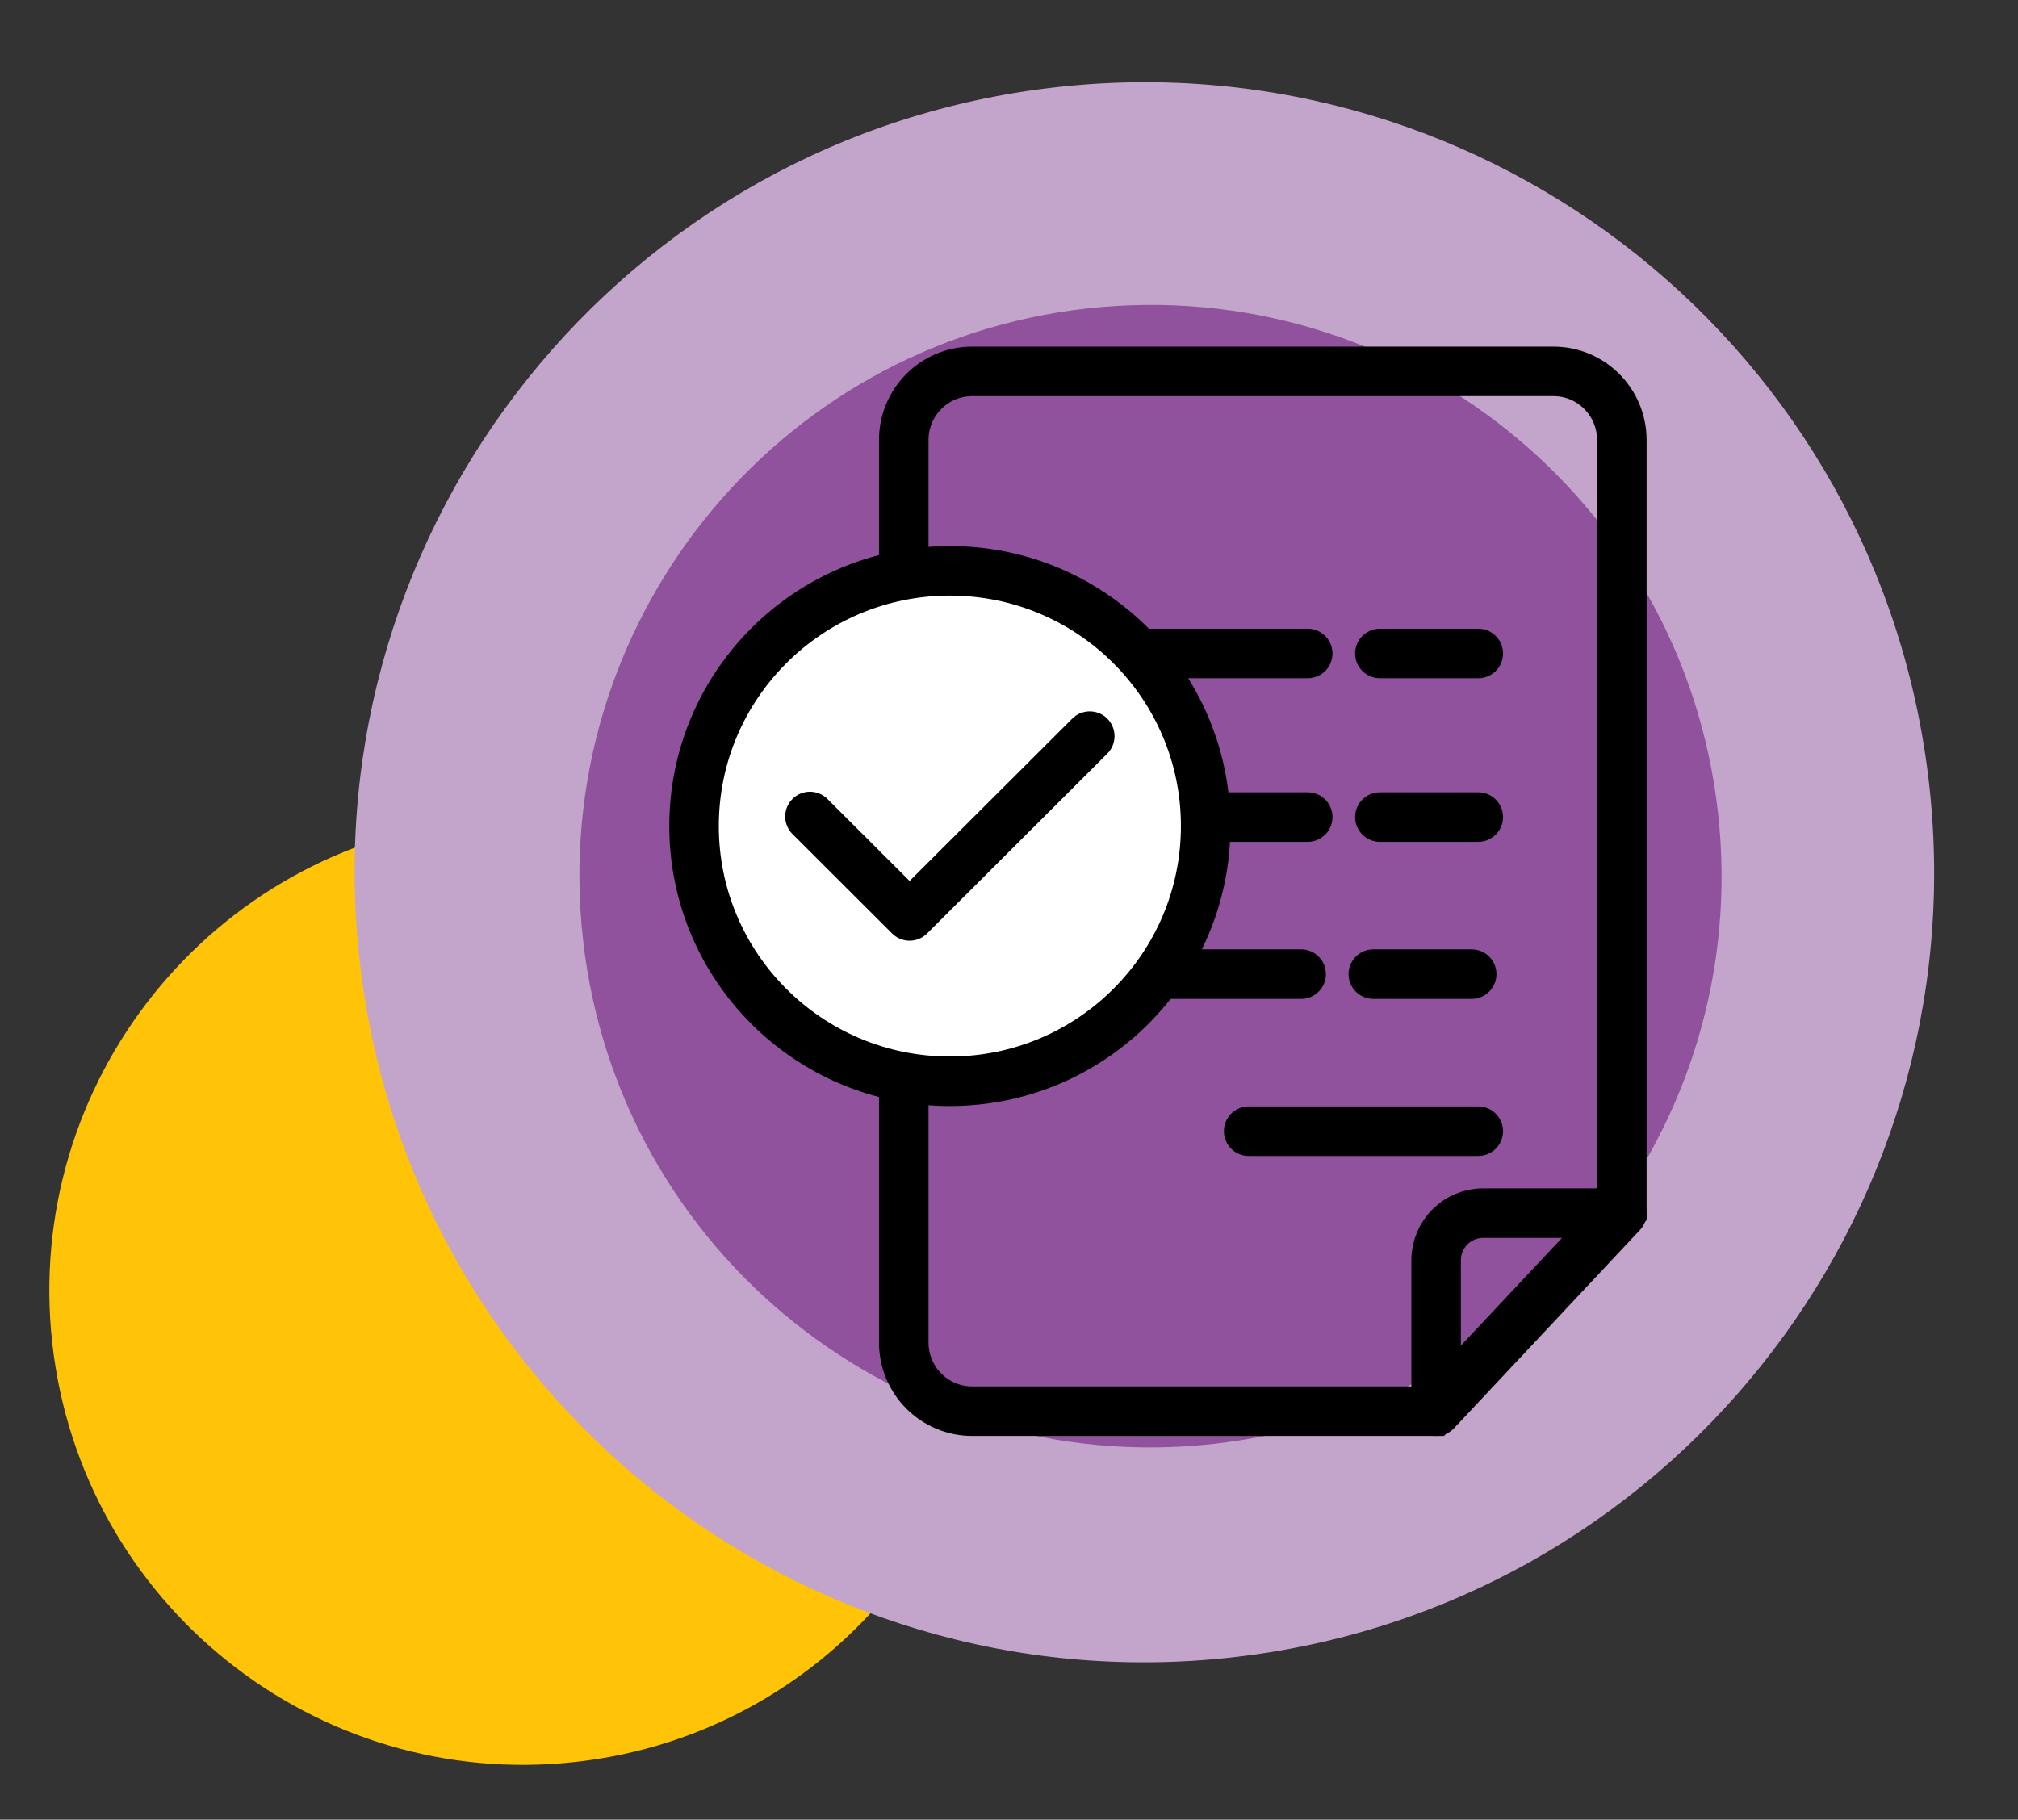
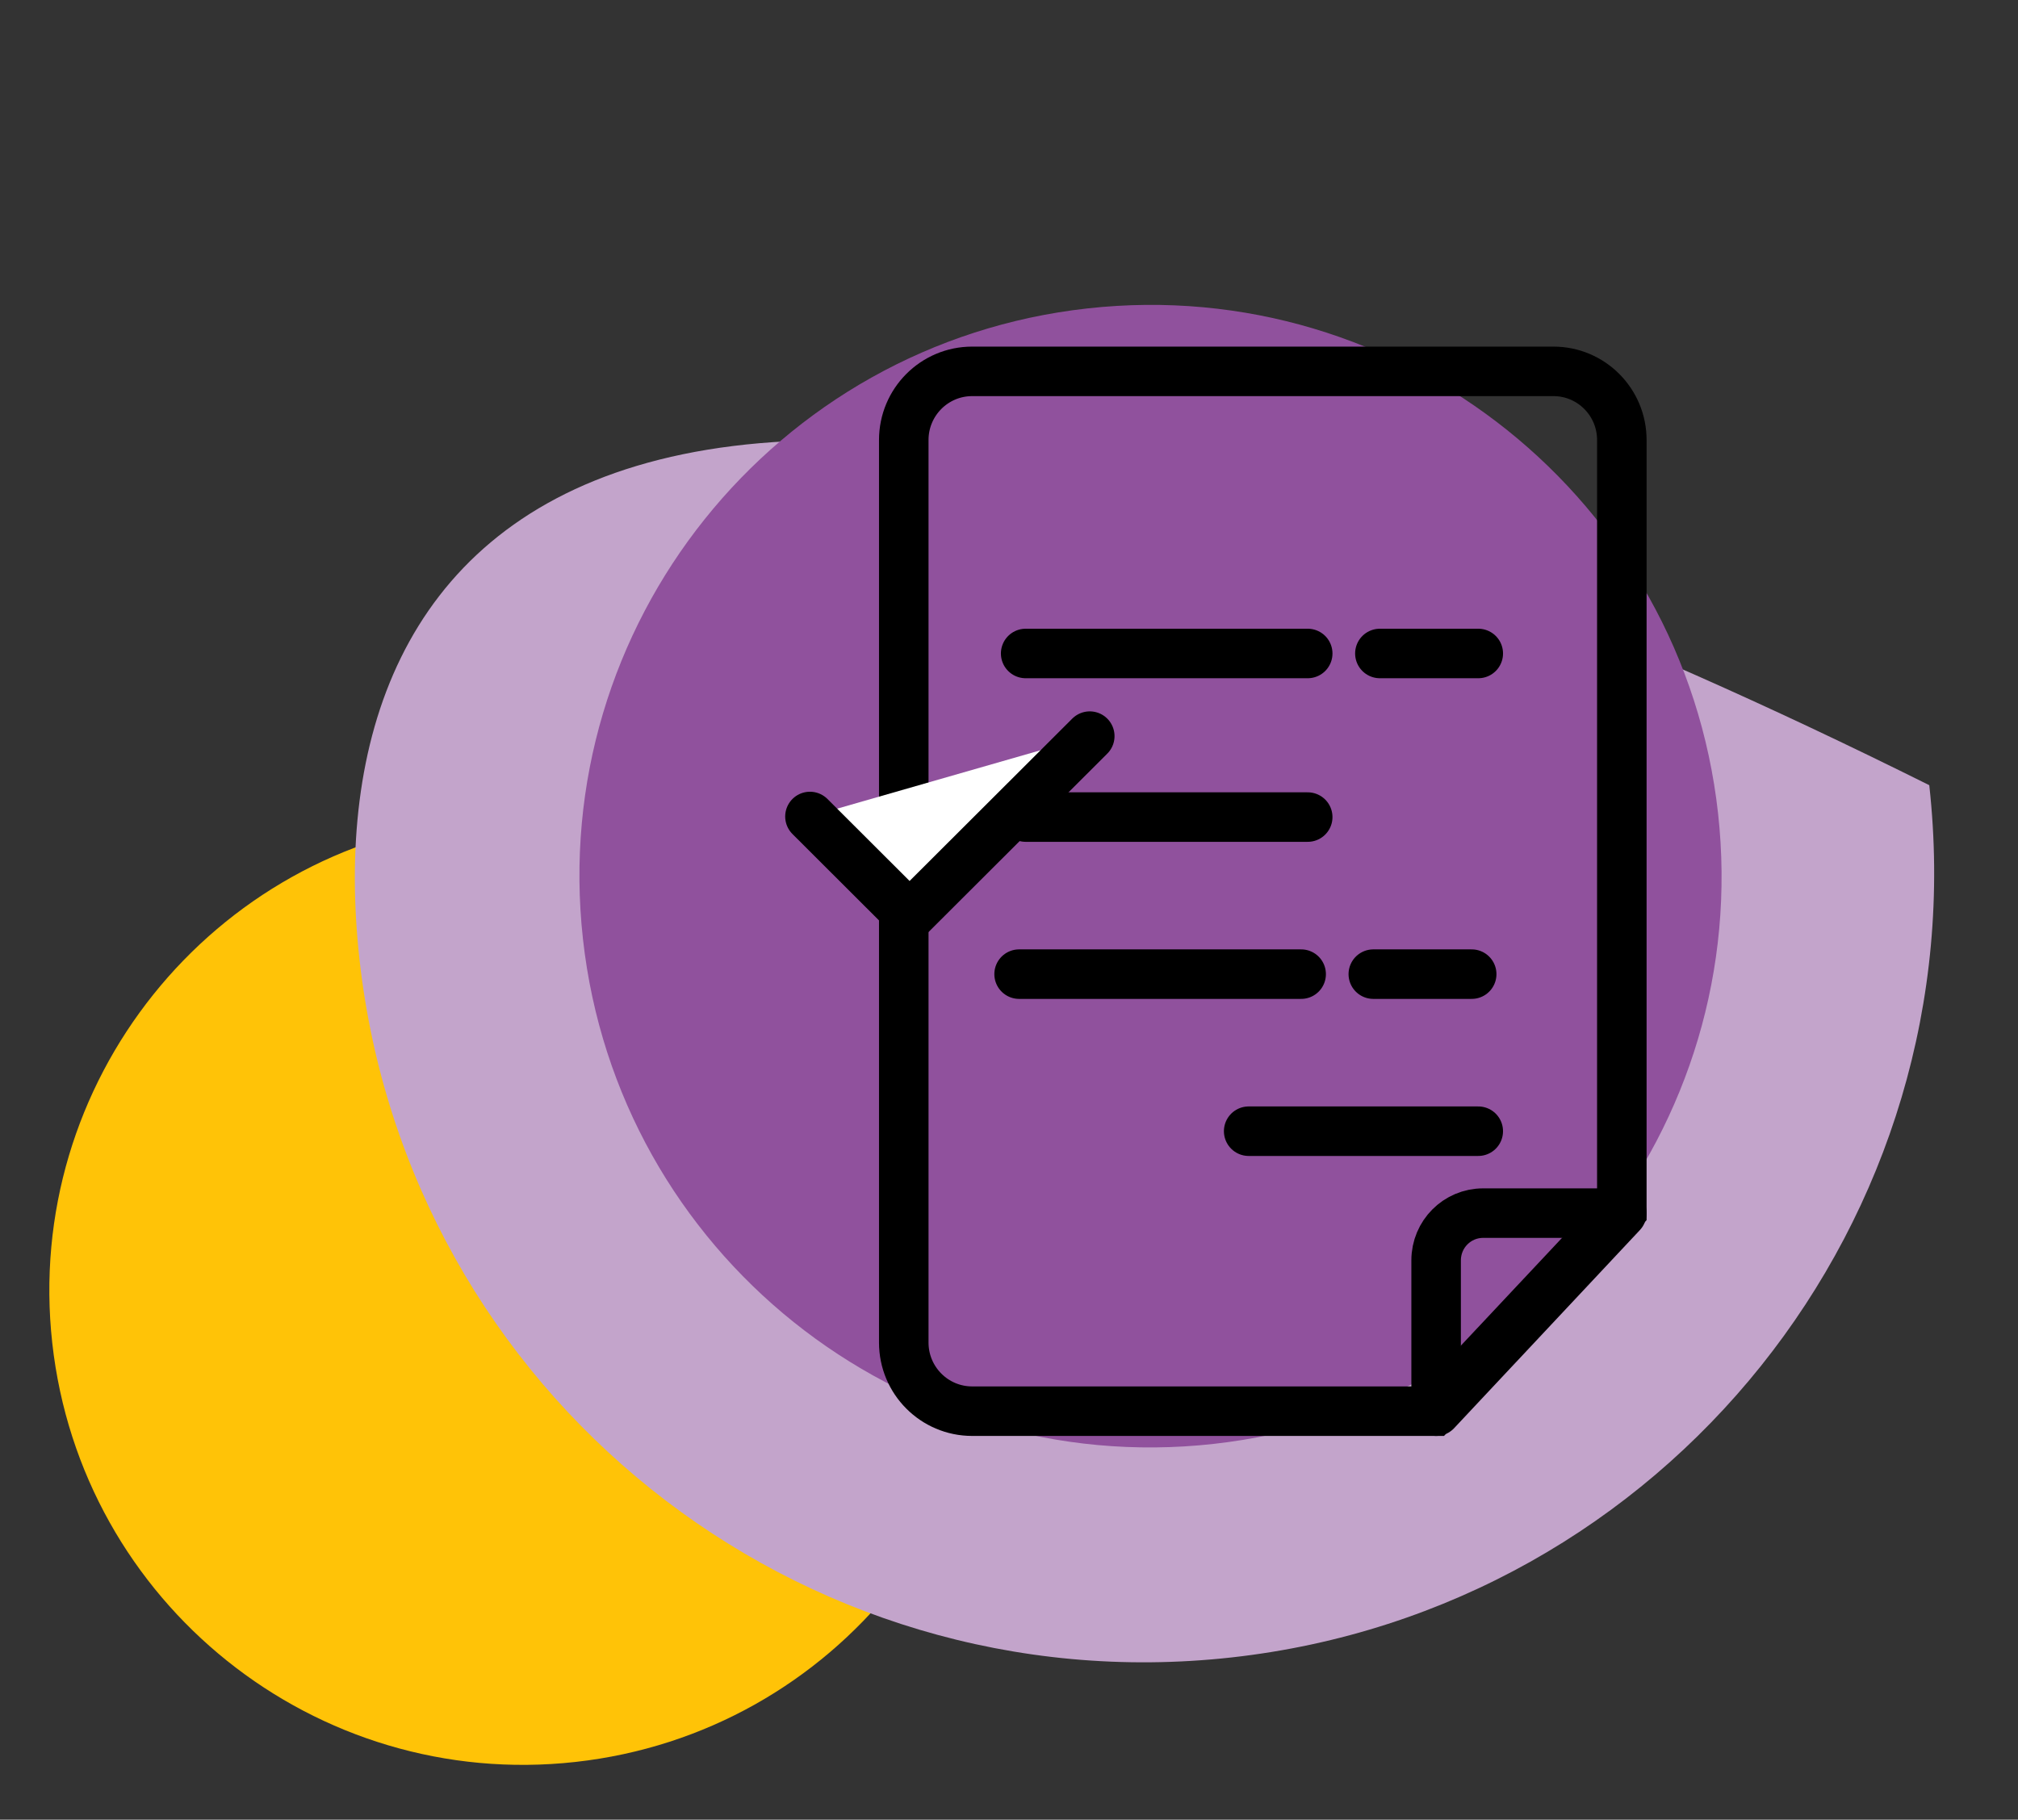
<svg xmlns="http://www.w3.org/2000/svg" width="163" height="147" viewBox="0 0 163 147" fill="none">
  <rect x="0" y="0" width="163" height="147" fill="#333333" stroke="none" />
  <path d="M46.483 142.336C67.492 140.006 82.632 121.077 80.3 100.058C77.968 79.039 59.047 63.889 38.039 66.22C17.031 68.551 1.89 87.479 4.222 108.498C6.554 129.517 25.475 144.667 46.483 142.336Z" fill="#FFC307" />
-   <path d="M99.472 133.894C134.486 130.009 159.72 98.462 155.833 63.43C151.947 28.398 120.412 3.149 85.398 7.033C50.384 10.918 25.151 42.465 29.037 77.497C32.923 112.528 64.458 137.778 99.472 133.894Z" fill="#C3A4CB" />
+   <path d="M99.472 133.894C134.486 130.009 159.72 98.462 155.833 63.43C50.384 10.918 25.151 42.465 29.037 77.497C32.923 112.528 64.458 137.778 99.472 133.894Z" fill="#C3A4CB" />
  <path d="M98.018 116.644C123.336 113.836 141.582 91.024 138.772 65.694C135.962 40.363 113.16 22.106 87.842 24.914C62.524 27.723 44.278 50.534 47.088 75.865C49.898 101.195 72.7 119.453 98.018 116.644Z" fill="#90519D" />
  <path d="M131 35.545V97.776L115.772 114H78.526C75.473 114 73 111.518 73 108.455V35.545C73 32.482 75.473 30 78.526 30H125.474C128.527 30 131 32.482 131 35.545Z" stroke="black" stroke-width="4" stroke-miterlimit="10" />
  <path d="M82.846 52.79H105.628" stroke="black" stroke-width="4" stroke-miterlimit="10" stroke-linecap="round" stroke-linejoin="round" />
  <path d="M111.457 52.79H119.404" stroke="black" stroke-width="4" stroke-miterlimit="10" stroke-linecap="round" stroke-linejoin="round" />
  <path d="M82.846 66.006H105.628" stroke="black" stroke-width="4" stroke-miterlimit="10" stroke-linecap="round" stroke-linejoin="round" />
-   <path d="M111.457 66.006H119.404" stroke="black" stroke-width="4" stroke-miterlimit="10" stroke-linecap="round" stroke-linejoin="round" />
  <path d="M82.316 78.694H105.098" stroke="black" stroke-width="4" stroke-miterlimit="10" stroke-linecap="round" stroke-linejoin="round" />
  <path d="M110.926 78.694H118.873" stroke="black" stroke-width="4" stroke-miterlimit="10" stroke-linecap="round" stroke-linejoin="round" />
  <path d="M100.859 91.382H119.403" stroke="black" stroke-width="4" stroke-miterlimit="10" stroke-linecap="round" stroke-linejoin="round" />
  <path d="M119.794 98H131L116 114V101.812C116 99.706 117.698 98 119.794 98Z" stroke="black" stroke-width="4" stroke-miterlimit="10" stroke-linecap="round" stroke-linejoin="round" />
-   <path d="M76.723 87.349C88.135 87.349 97.386 78.118 97.386 66.731C97.386 55.344 88.135 46.113 76.723 46.113C65.311 46.113 56.06 55.344 56.06 66.731C56.06 78.118 65.311 87.349 76.723 87.349Z" fill="white" stroke="black" stroke-width="4" stroke-miterlimit="10" stroke-linecap="round" stroke-linejoin="round" />
  <path d="M65.422 65.959L73.47 73.994L88.024 59.467" fill="white" />
  <path d="M65.422 65.959L73.47 73.994L88.024 59.467" stroke="black" stroke-width="4" stroke-miterlimit="10" stroke-linecap="round" stroke-linejoin="round" />
</svg>